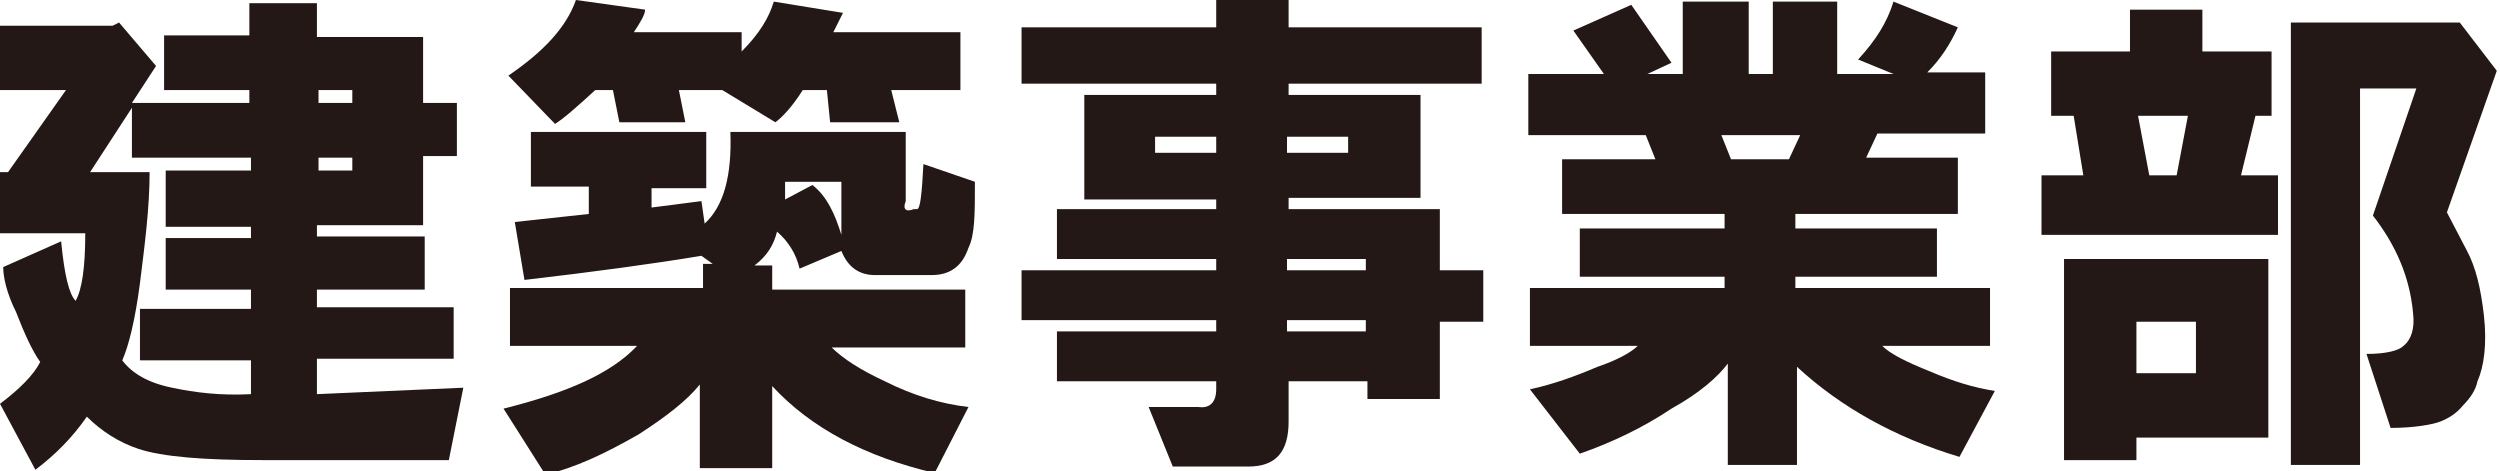
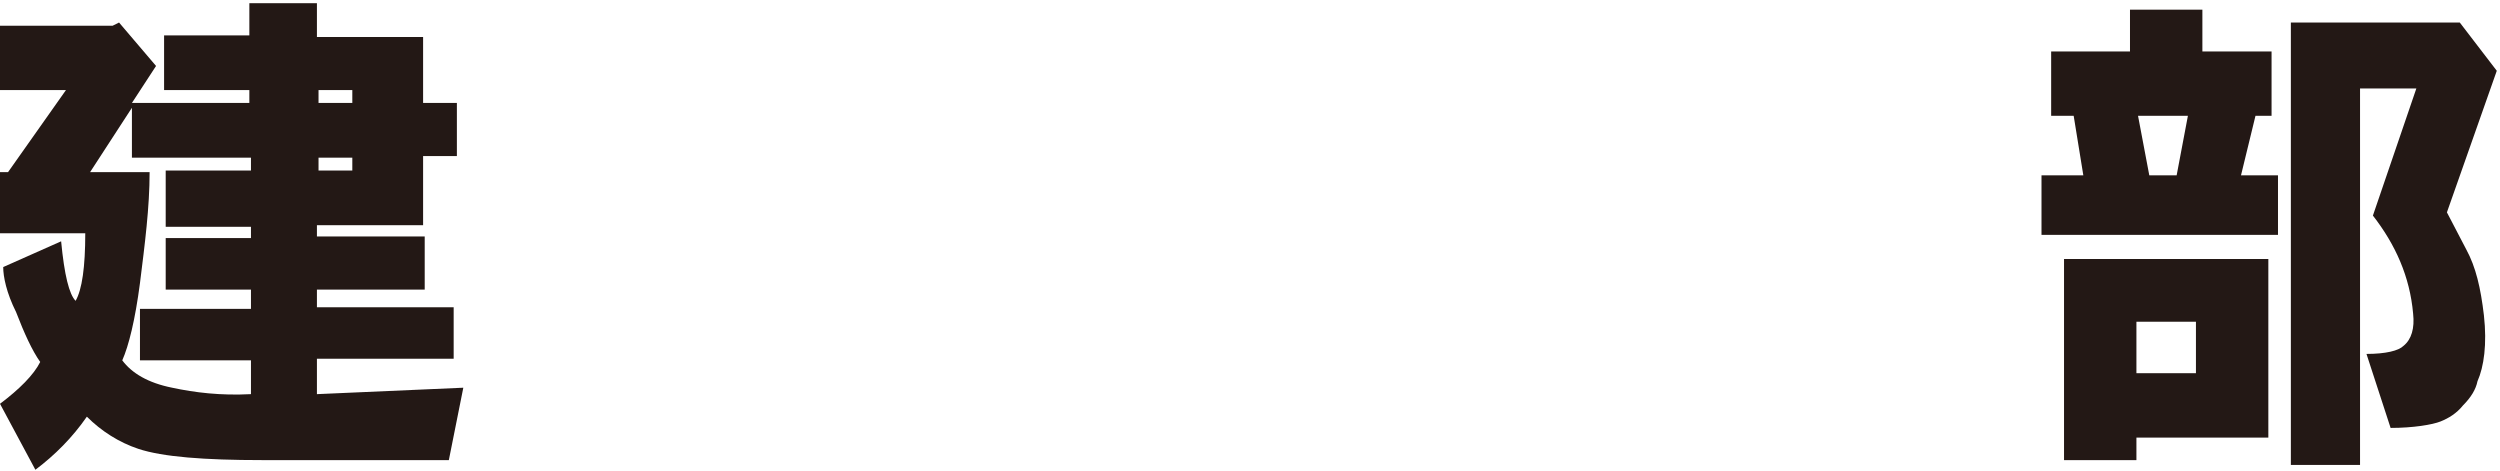
<svg xmlns="http://www.w3.org/2000/svg" id="_レイヤー_1" data-name="レイヤー 1" version="1.1" viewBox="0 0 155.4 29.3">
  <defs>
    <style>
      .cls-1 {
        fill: #231815;
        stroke-width: 0px;
      }
    </style>
  </defs>
  <path class="cls-1" d="M.2,16.6l3.6-1.6c.2,2.1.5,3.3.9,3.7.4-.7.6-2.1.6-4.2H0v-3.8h.5l3.6-5.1H0V1.6h7l.4-.2,2.3,2.7-1.5,2.3h7.3v-.8h-5.3v-3.4h5.3V.2h4.2v2.1h6.6v4.1h2.1v3.3h-2.1v4.3h-6.6v.7h6.7v3.3h-6.7v1.1h8.5v3.2h-8.5v2.2l9.1-.4-.9,4.5h-11.6c-3.6,0-6.2-.2-7.7-.7-1.2-.4-2.3-1.1-3.2-2-.9,1.3-2,2.4-3.2,3.3L0,25.1c1.2-.9,2.1-1.8,2.5-2.6-.5-.7-1-1.8-1.5-3.1-.6-1.2-.8-2.2-.8-2.8ZM15.6,24.5v-2.1h-6.9v-3.2h6.9v-1.2h-5.3v-3.2h5.3v-.7h-5.3v-3.5h5.3v-.8h-7.4v-3.1l-2.6,4h3.7c0,2.2-.3,4.5-.6,6.9-.3,2.3-.7,3.9-1.1,4.8.6.8,1.6,1.4,3.1,1.7,1.4.3,3,.5,4.9.4ZM19.8,6.4h2.1v-.8h-2.1v.8ZM19.8,10.6h2.1v-.8h-2.1v.8Z" />
-   <path class="cls-1" d="M39.6,21.5h-7.9v-3.6h12v-1.5h.6l-.7-.5c-3,.5-6.7,1-11,1.5l-.6-3.6,4.6-.5v-1.7h-3.6v-3.4h10.9v3.5h-3.4v1.2l3.1-.4.2,1.4c1.2-1.1,1.7-3,1.6-5.7h10.9v4.3c-.2.5,0,.7.5.5h.2c.2,0,.3-.9.4-2.8l3.2,1.1c0,2,0,3.3-.4,4.1-.4,1.2-1.2,1.7-2.3,1.7h-3.5c-1,0-1.7-.5-2.1-1.5l-2.6,1.1c-.2-.9-.7-1.7-1.4-2.3-.2.8-.6,1.5-1.4,2.1h1.1v1.5h12v3.6h-8.3c.7.7,1.8,1.4,3.3,2.1,1.8.9,3.5,1.4,5.2,1.6l-2.1,4.1c-4.3-1-7.7-2.8-10.1-5.4v5.1h-4.5v-5.2c-.8,1-2.1,2-3.8,3.1-2.1,1.2-4,2.1-5.8,2.5l-2.6-4.1c4-1,6.7-2.2,8.3-3.9ZM31.6,4.7c2.2-1.5,3.6-3,4.2-4.7l4.3.6c0,.3-.3.8-.7,1.4h6.7v1.2c1.1-1.1,1.7-2.1,2-3.1l4.3.7-.6,1.2h7.9v3.6h-4.3l.5,2h-4.3l-.2-2h-1.5c-.7,1.1-1.3,1.7-1.7,2l-3.3-2h-2.7l.4,2h-4.1l-.4-2h-1.1c-1.2,1.1-2,1.8-2.5,2.1l-2.9-3ZM52.3,14.6v-3.3h-3.5v1.1l1.7-.9c.9.7,1.4,1.8,1.8,3.1Z" />
-   <path class="cls-1" d="M75.6,1.7V0h4.5v1.7h12v3.5h-12v.7h8.2v6.4h-8.2v.7h9.4v3.8h2.7v3.2h-2.7v4.8h-4.5v-1.1h-4.9v2.5c0,1.9-.8,2.8-2.5,2.8h-4.7l-1.5-3.7h3.1c.7.1,1.1-.3,1.1-1.1v-.5h-9.9v-3.1h9.9v-.7h-12.1v-3.1h12.1v-.7h-9.9v-3.1h9.9v-.6h-8.2v-6.5h8.2v-.7h-12.1V1.7h12.1ZM71.8,9.5h3.8v-1h-3.8v1ZM80,9.5h3.8v-1h-3.8v1ZM80,16.8h4.9v-.7h-4.9v.7ZM80,20.6h4.9v-.7h-4.9v.7Z" />
-   <path class="cls-1" d="M101.8,21.5h-6.7v-3.6h12.1v-.7h-9v-3h9v-.9h-10.1v-3.4h5.8l-.6-1.5h-7.3v-3.8h4.7l-1.9-2.7,3.6-1.6,2.5,3.6-1.5.7h2.2V.1h4.1v4.5h1.5V.1h4v4.5h3.5l-2.2-.9c1.1-1.2,1.8-2.3,2.2-3.6l4,1.6c-.5,1.1-1.1,2-1.9,2.8h3.6v3.8h-6.7l-.7,1.5h5.7v3.5h-10.1v.9h8.8v3h-8.8v.7h12.1v3.6h-6.7c.5.5,1.5,1,3,1.6,1.4.6,2.7,1,4,1.2l-2.2,4.1c-4-1.2-7.4-3.1-10.1-5.6v6.1h-4.3v-6.3c-.6.8-1.7,1.8-3.5,2.8-1.8,1.2-3.7,2.1-5.7,2.8l-3.1-4c1.4-.3,2.8-.8,4.2-1.4,1.2-.4,2.1-.9,2.5-1.3ZM111.2,9.9l.7-1.5h-4.9l.6,1.5h3.6Z" />
  <path class="cls-1" d="M126.9,14.6v-3.7h2.6l-.6-3.7h-1.4V3.2h4.9V.6h4.5v2.6h4.3v4h-1l-.9,3.7h2.3v3.7s-14.7,0-14.7,0ZM128.4,16.1h12.6v11.1h-8.2v1.4h-4.5v-12.5h0ZM132.8,23.2h3.7v-3.2h-3.7v3.2ZM133.6,10.9h1.7l.7-3.7h-3.1l.7,3.7ZM148.6,26.6l-1.5-4.6c1.2,0,2-.2,2.3-.5.5-.4.7-1.1.6-2-.2-2.3-1.1-4.3-2.5-6.1l2.7-7.9h-3.5v23.4h-4.3V1.4h10.5l2.3,3-3.1,8.8,1.2,2.3c.6,1.1.9,2.4,1.1,4.1.2,1.8,0,3.2-.4,4.1-.1.5-.4,1-.9,1.5-.4.5-.9.8-1.4,1-.5.2-1.7.4-3.1.4Z" />
</svg>